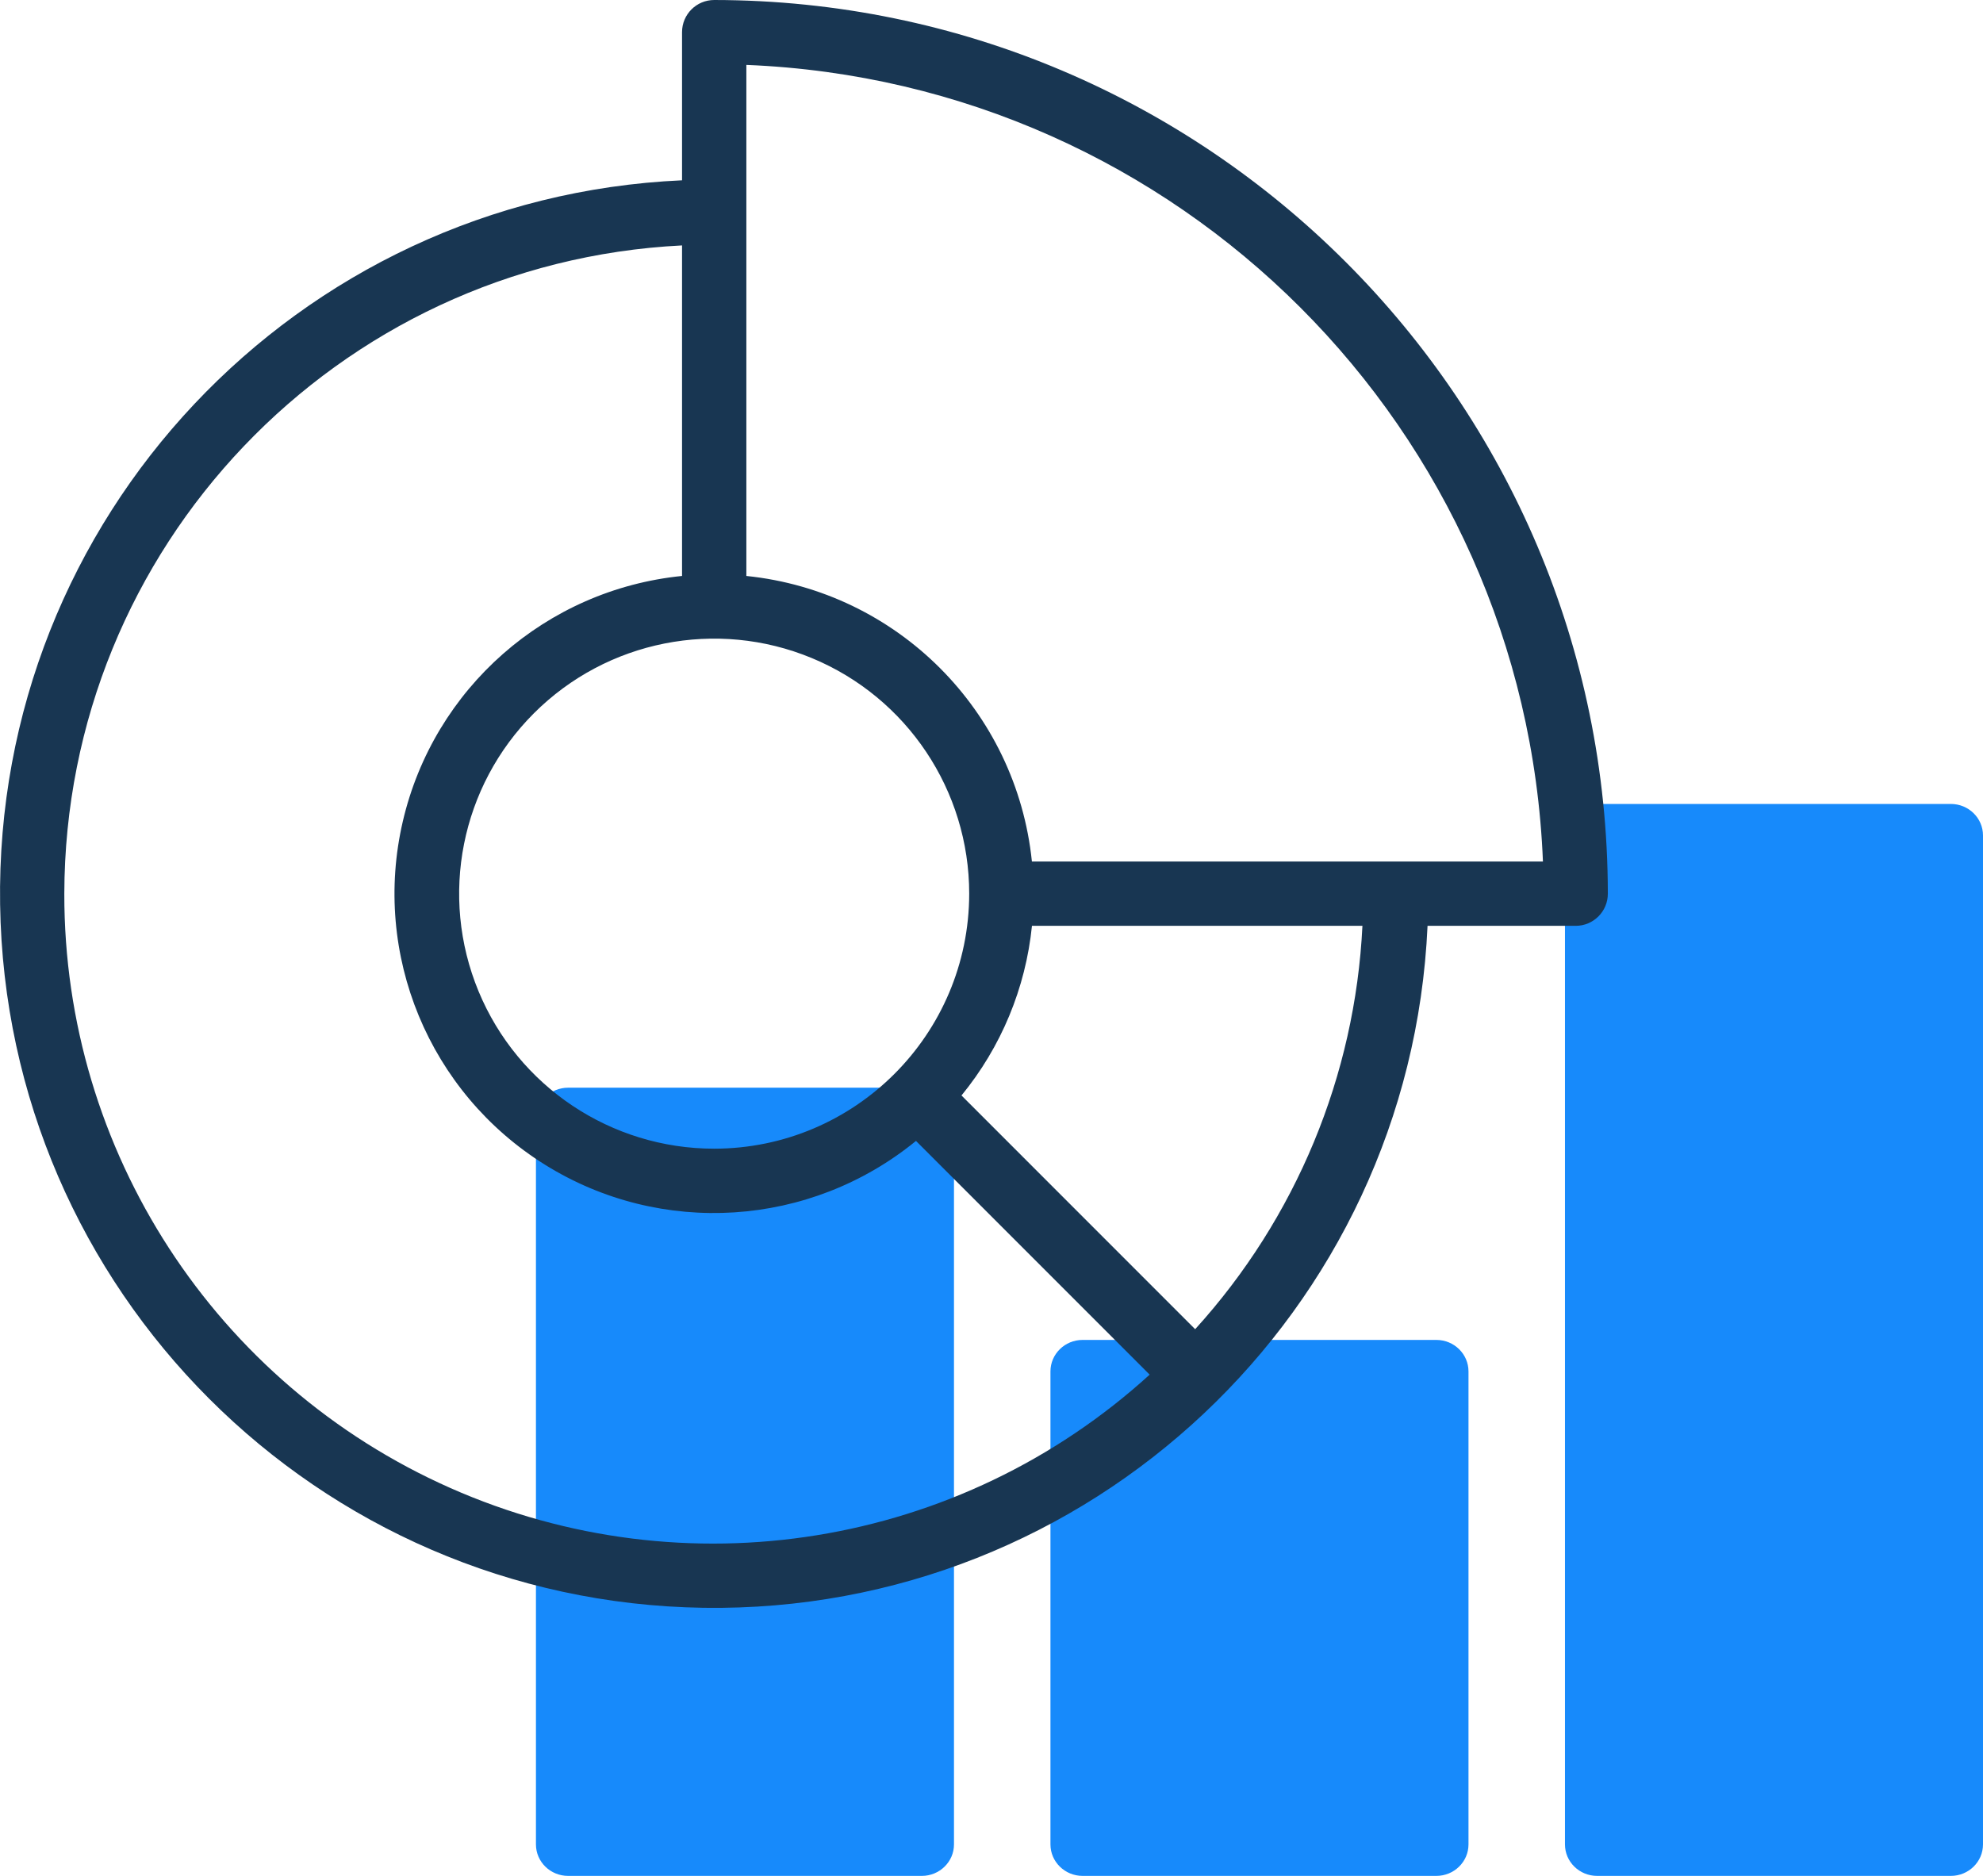
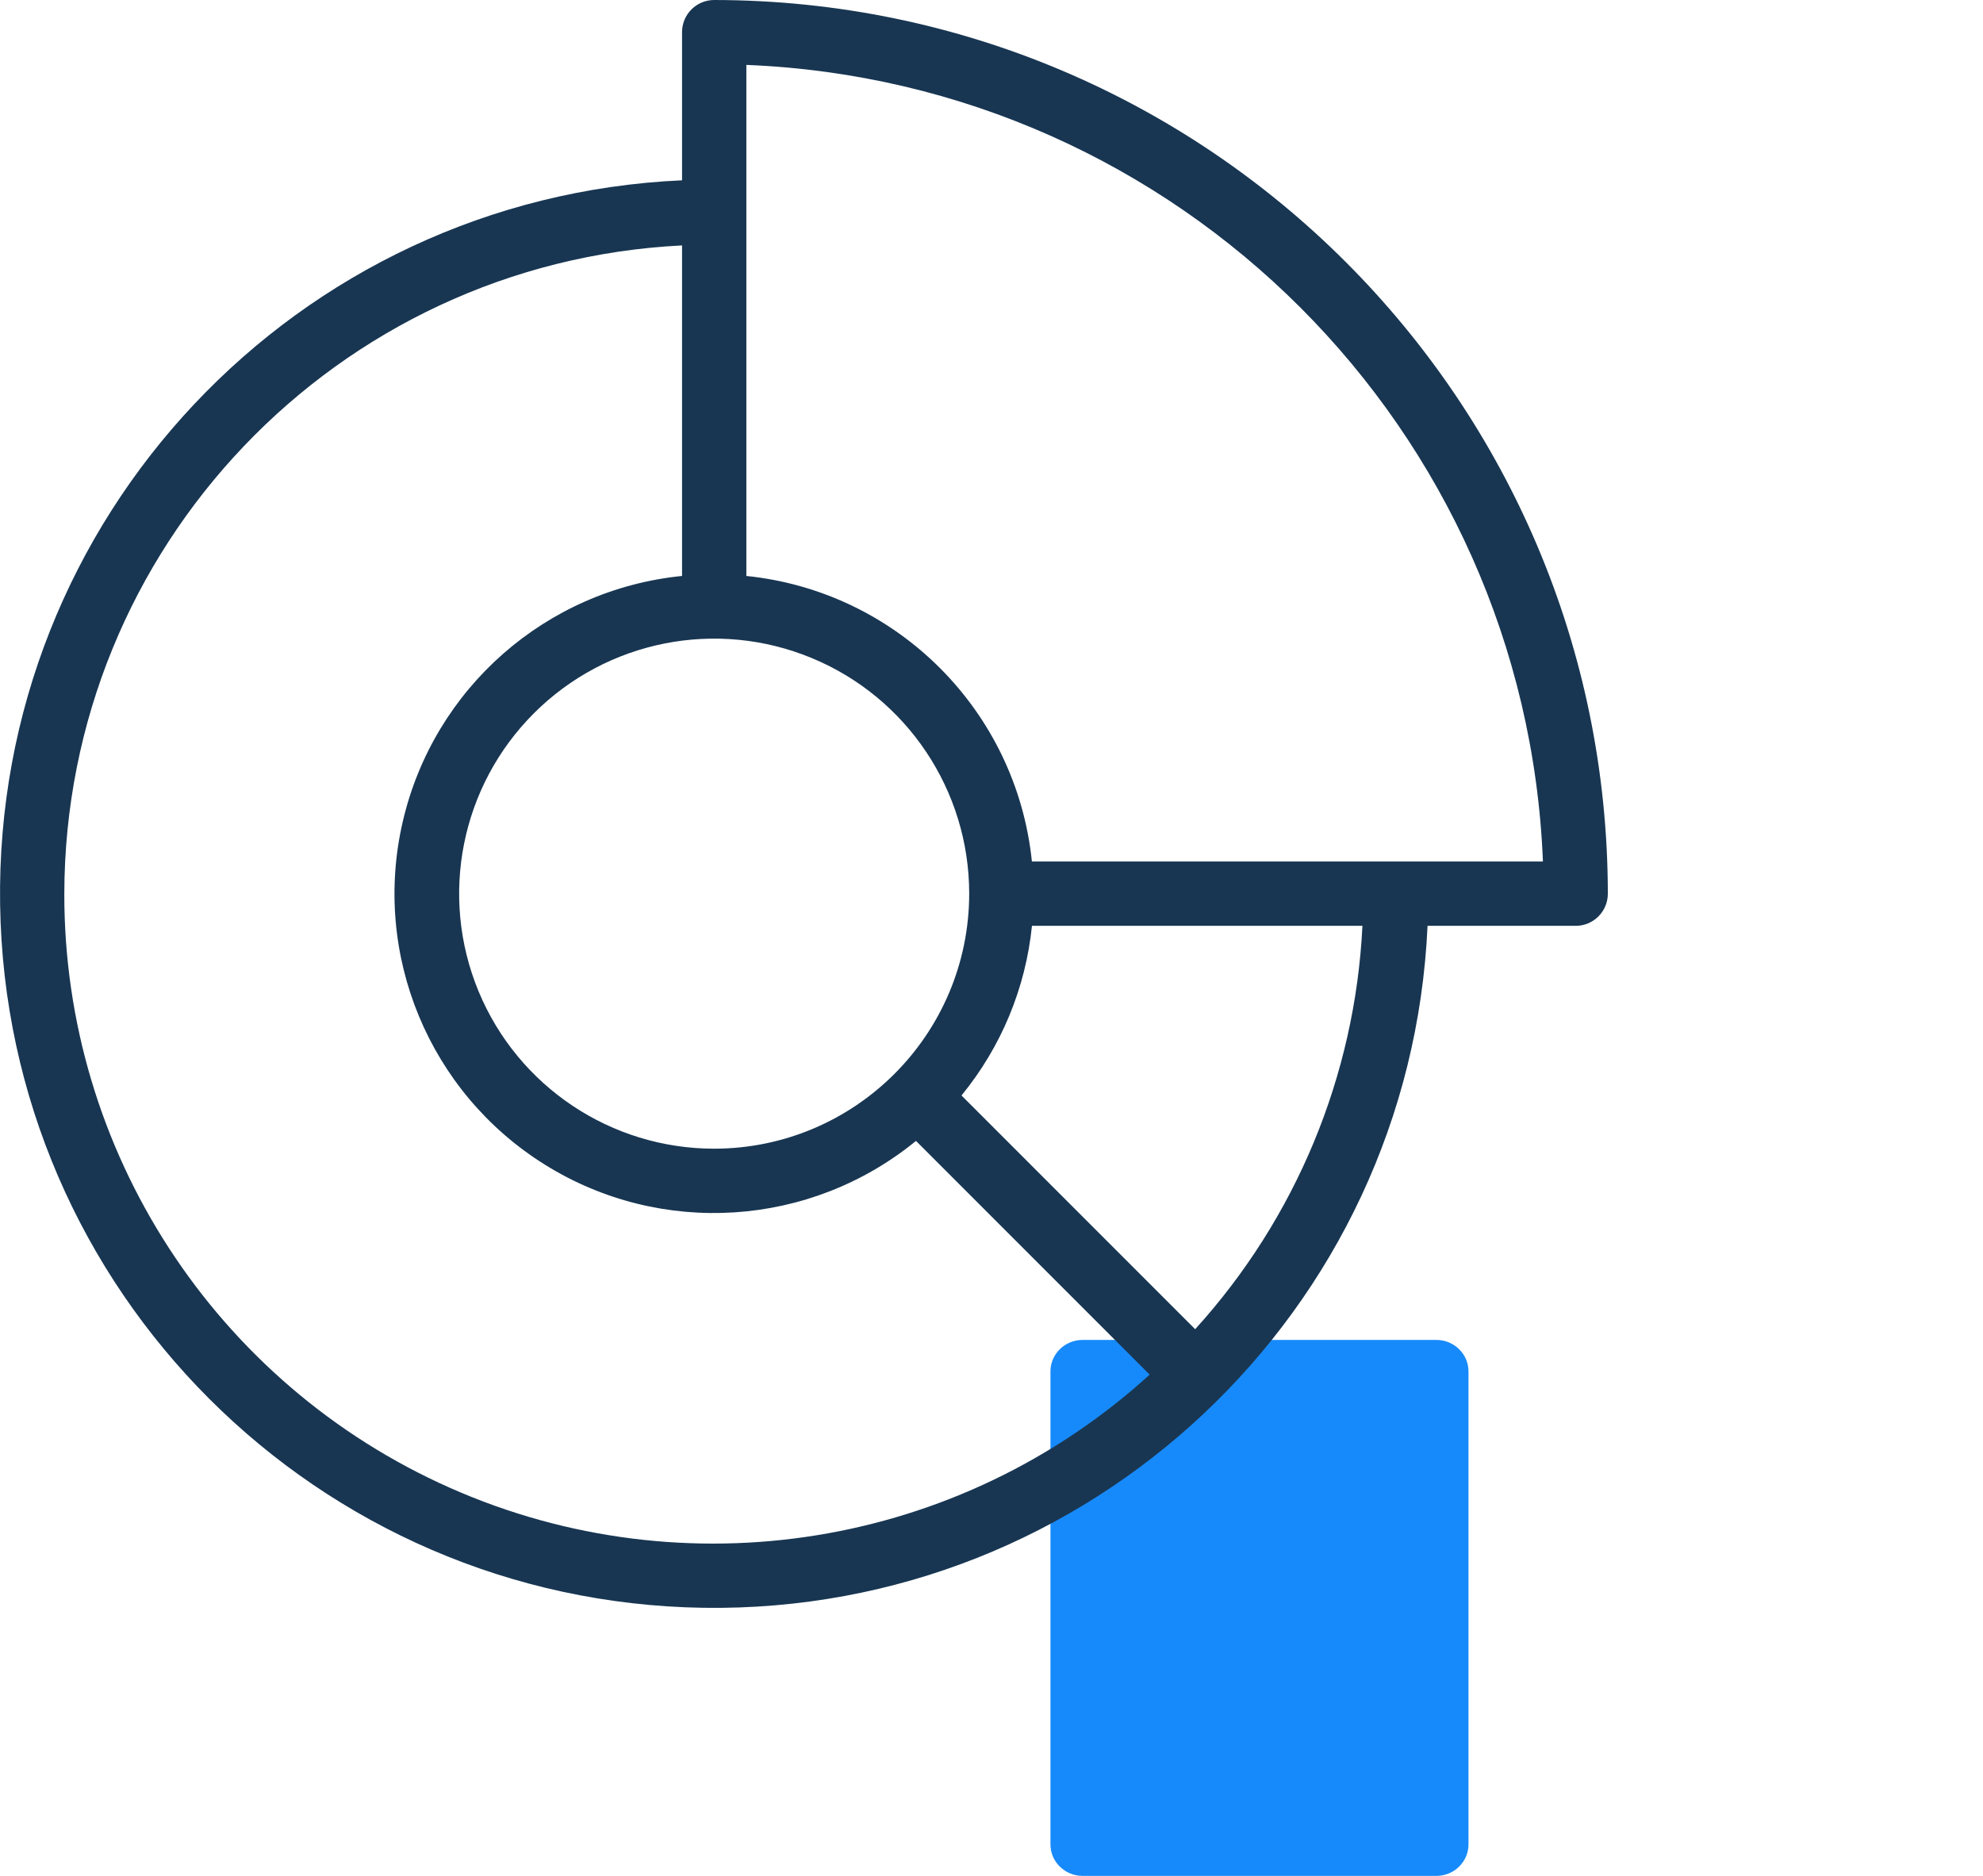
<svg xmlns="http://www.w3.org/2000/svg" width="37px" height="35px" viewBox="0 0 37 35" version="1.1">
  <title>graphic</title>
  <desc>Created with Sketch.</desc>
  <g id="Page-1" stroke="none" stroke-width="1" fill="none" fill-rule="evenodd">
    <g id="Menu-Products" transform="translate(-281, -309)" fill-rule="nonzero">
      <g id="Menu" transform="translate(0, 78)">
        <g id="Group-24" transform="translate(271, 26)">
          <g id="Group-23" transform="translate(10, 201)">
            <g id="graphic" transform="translate(0, 4)">
              <g id="Group" transform="translate(10, 15)" fill="#178AFB">
-                 <path d="M7.2,20 L0.6,20 C0.269,20 0,19.737 0,19.412 L0,5.882 C0,5.557 0.269,5.294 0.6,5.294 L7.2,5.294 C7.531,5.294 7.8,5.557 7.8,5.882 L7.8,19.412 C7.8,19.737 7.531,20 7.2,20 Z" id="Path" />
                <path d="M16.8,20 L10.2,20 C9.869,20 9.6,19.737 9.6,19.412 L9.6,10.588 C9.6,10.263 9.869,10 10.2,10 L16.8,10 C17.131,10 17.4,10.263 17.4,10.588 L17.4,19.412 C17.4,19.737 17.131,20 16.8,20 Z" id="Path" />
-                 <path d="M26.4,20 L19.8,20 C19.469,20 19.2,19.737 19.2,19.412 L19.2,0.588 C19.2,0.263 19.469,0 19.8,0 L26.4,0 C26.731,0 27,0.263 27,0.588 L27,19.412 C27,19.737 26.731,20 26.4,20 Z" id="Path" />
              </g>
              <path d="M13.326,0 C12.994,0 12.726,0.269 12.726,0.6 L12.726,3.364 C5.529,3.688 -0.106,9.672 0.002,16.875 C0.11,24.078 5.922,29.89 13.125,29.998 C20.328,30.106 26.312,24.471 26.636,17.274 L29.4,17.274 C29.731,17.274 30,17.006 30,16.674 C29.99,7.47 22.53,0.01 13.326,0 L13.326,0 Z M13.326,21.432 C11.401,21.432 9.666,20.273 8.929,18.495 C8.193,16.716 8.6,14.67 9.961,13.309 C11.322,11.948 13.369,11.541 15.147,12.278 C16.925,13.014 18.084,14.75 18.084,16.674 C18.081,19.301 15.952,21.429 13.326,21.432 L13.326,21.432 Z M1.2,16.674 C1.211,10.218 6.277,4.901 12.726,4.579 L12.726,10.746 C10.188,11.001 8.094,12.841 7.516,15.325 C6.938,17.808 8.005,20.384 10.17,21.732 C12.334,23.08 15.117,22.901 17.091,21.287 L21.451,25.648 C17.904,28.876 12.786,29.705 8.401,27.762 C4.016,25.819 1.192,21.47 1.2,16.674 L1.2,16.674 Z M22.3,24.8 L17.94,20.439 C18.68,19.536 19.137,18.436 19.255,17.274 L25.421,17.274 C25.285,20.069 24.181,22.729 22.3,24.8 L22.3,24.8 Z M19.254,16.074 C18.965,13.26 16.74,11.035 13.926,10.746 L13.926,1.211 C21.997,1.535 28.465,8.003 28.789,16.074 L19.254,16.074 Z" id="Shape" fill="#183652" />
            </g>
          </g>
        </g>
      </g>
    </g>
  </g>
</svg>